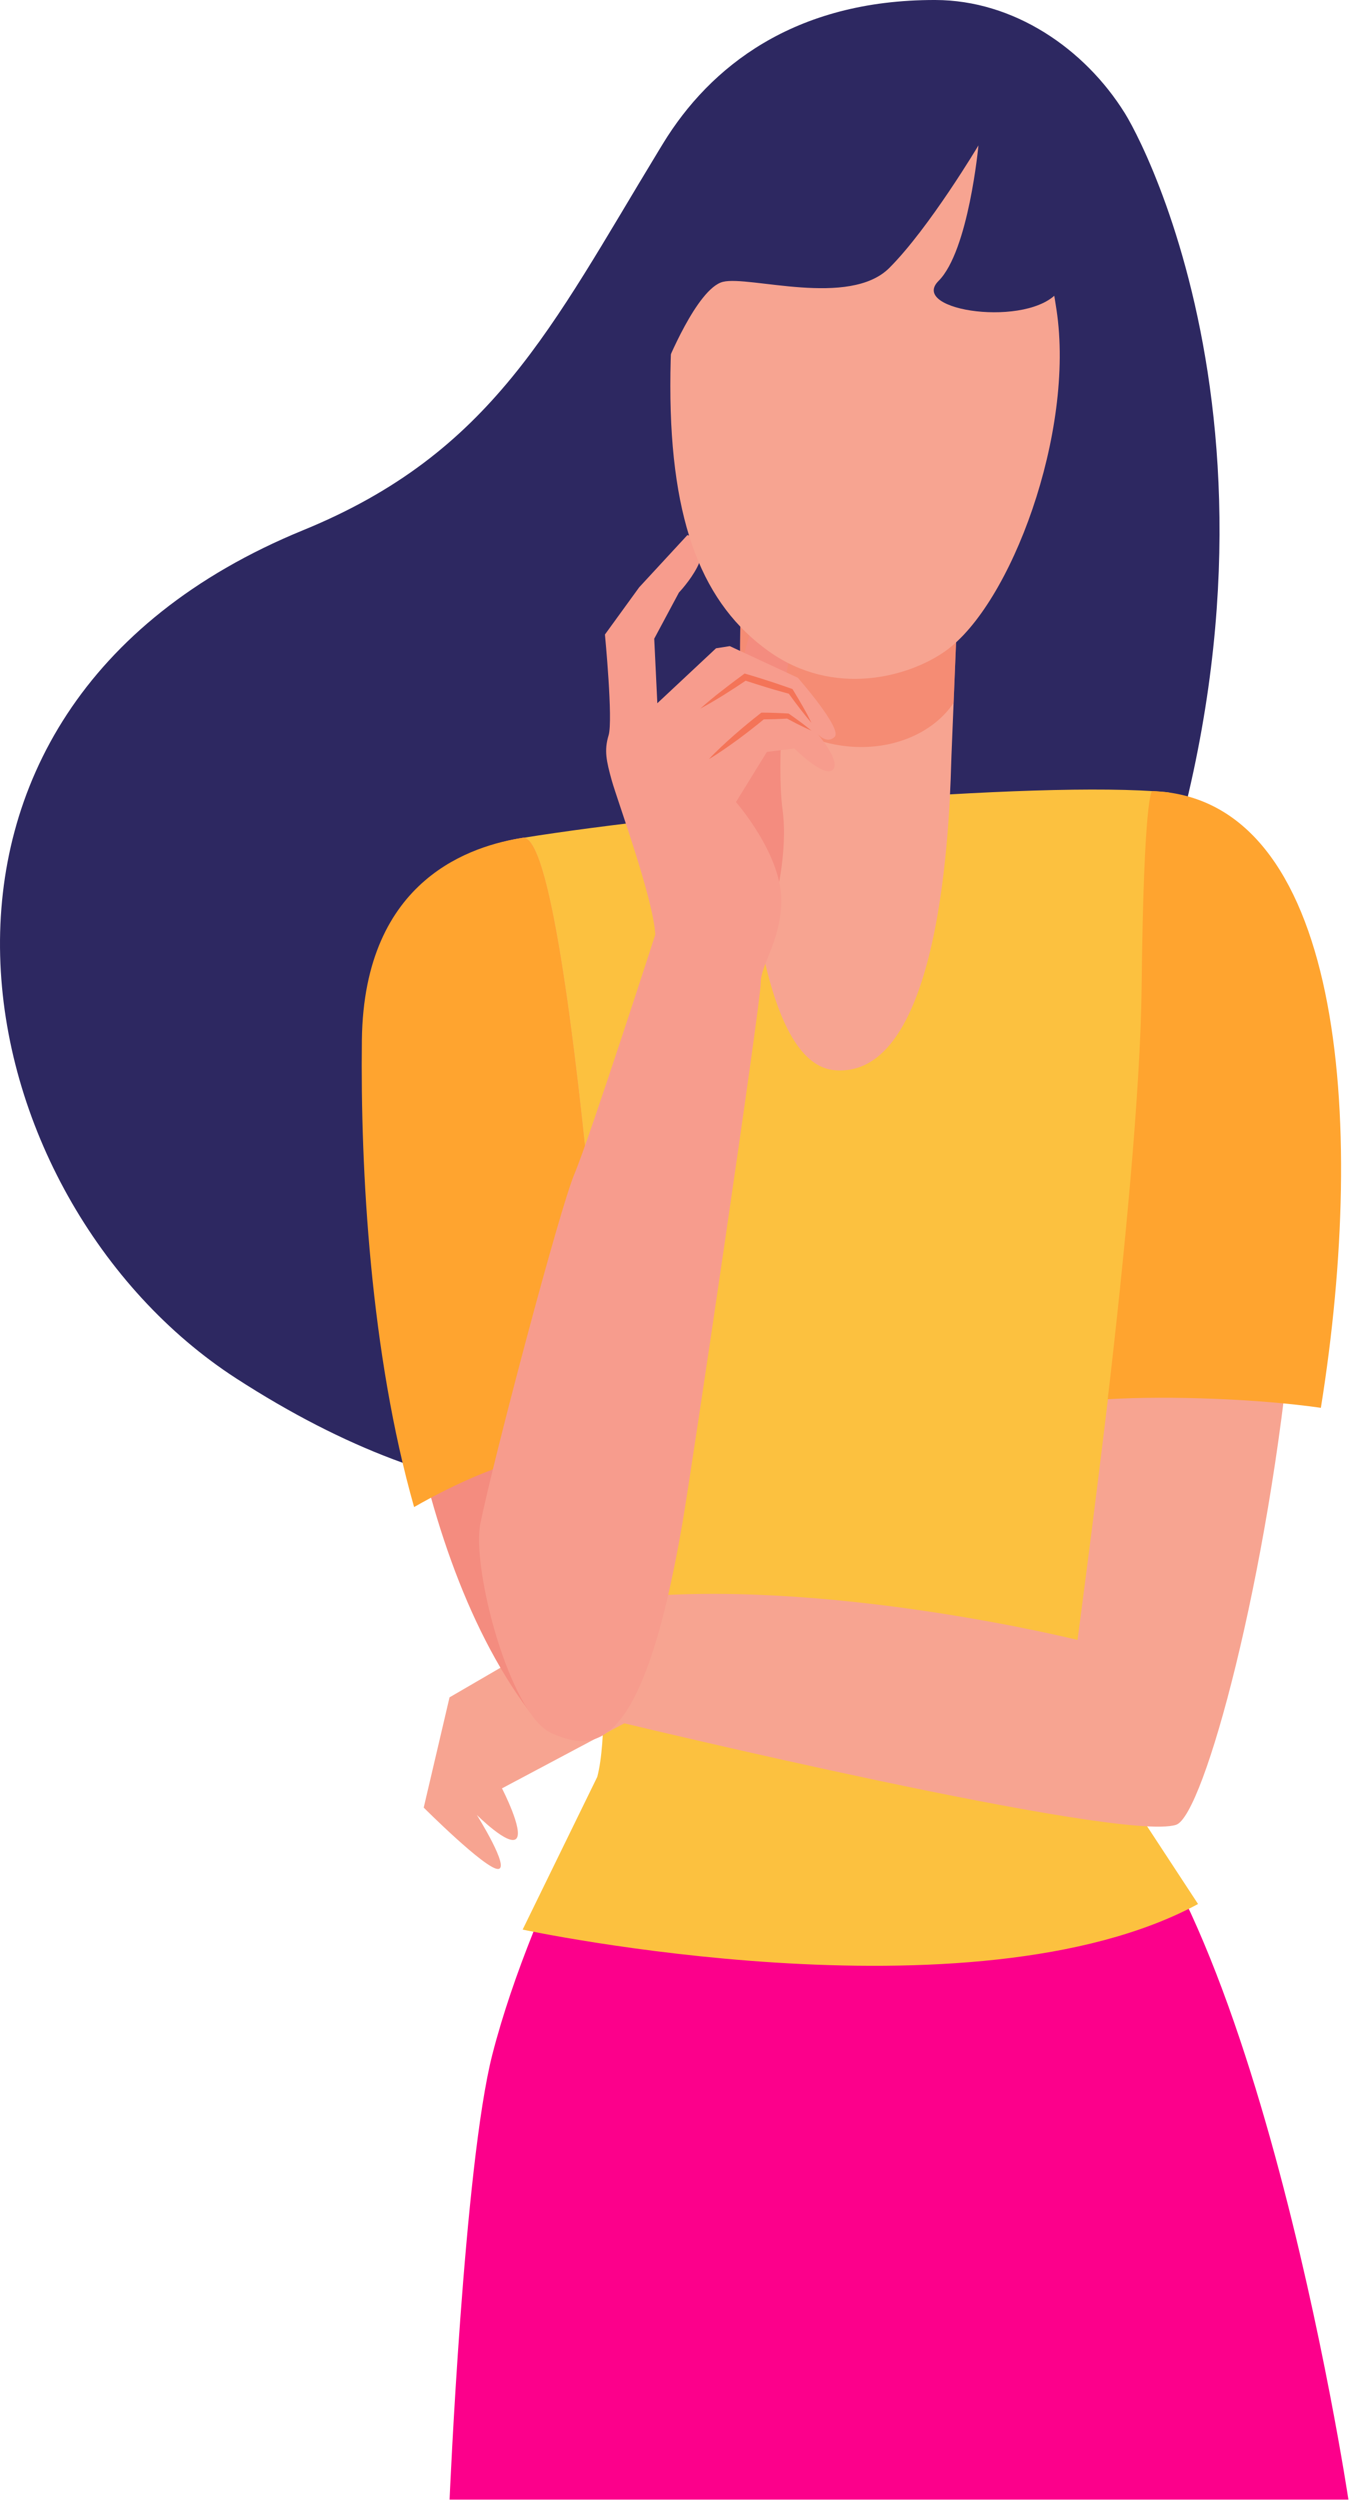
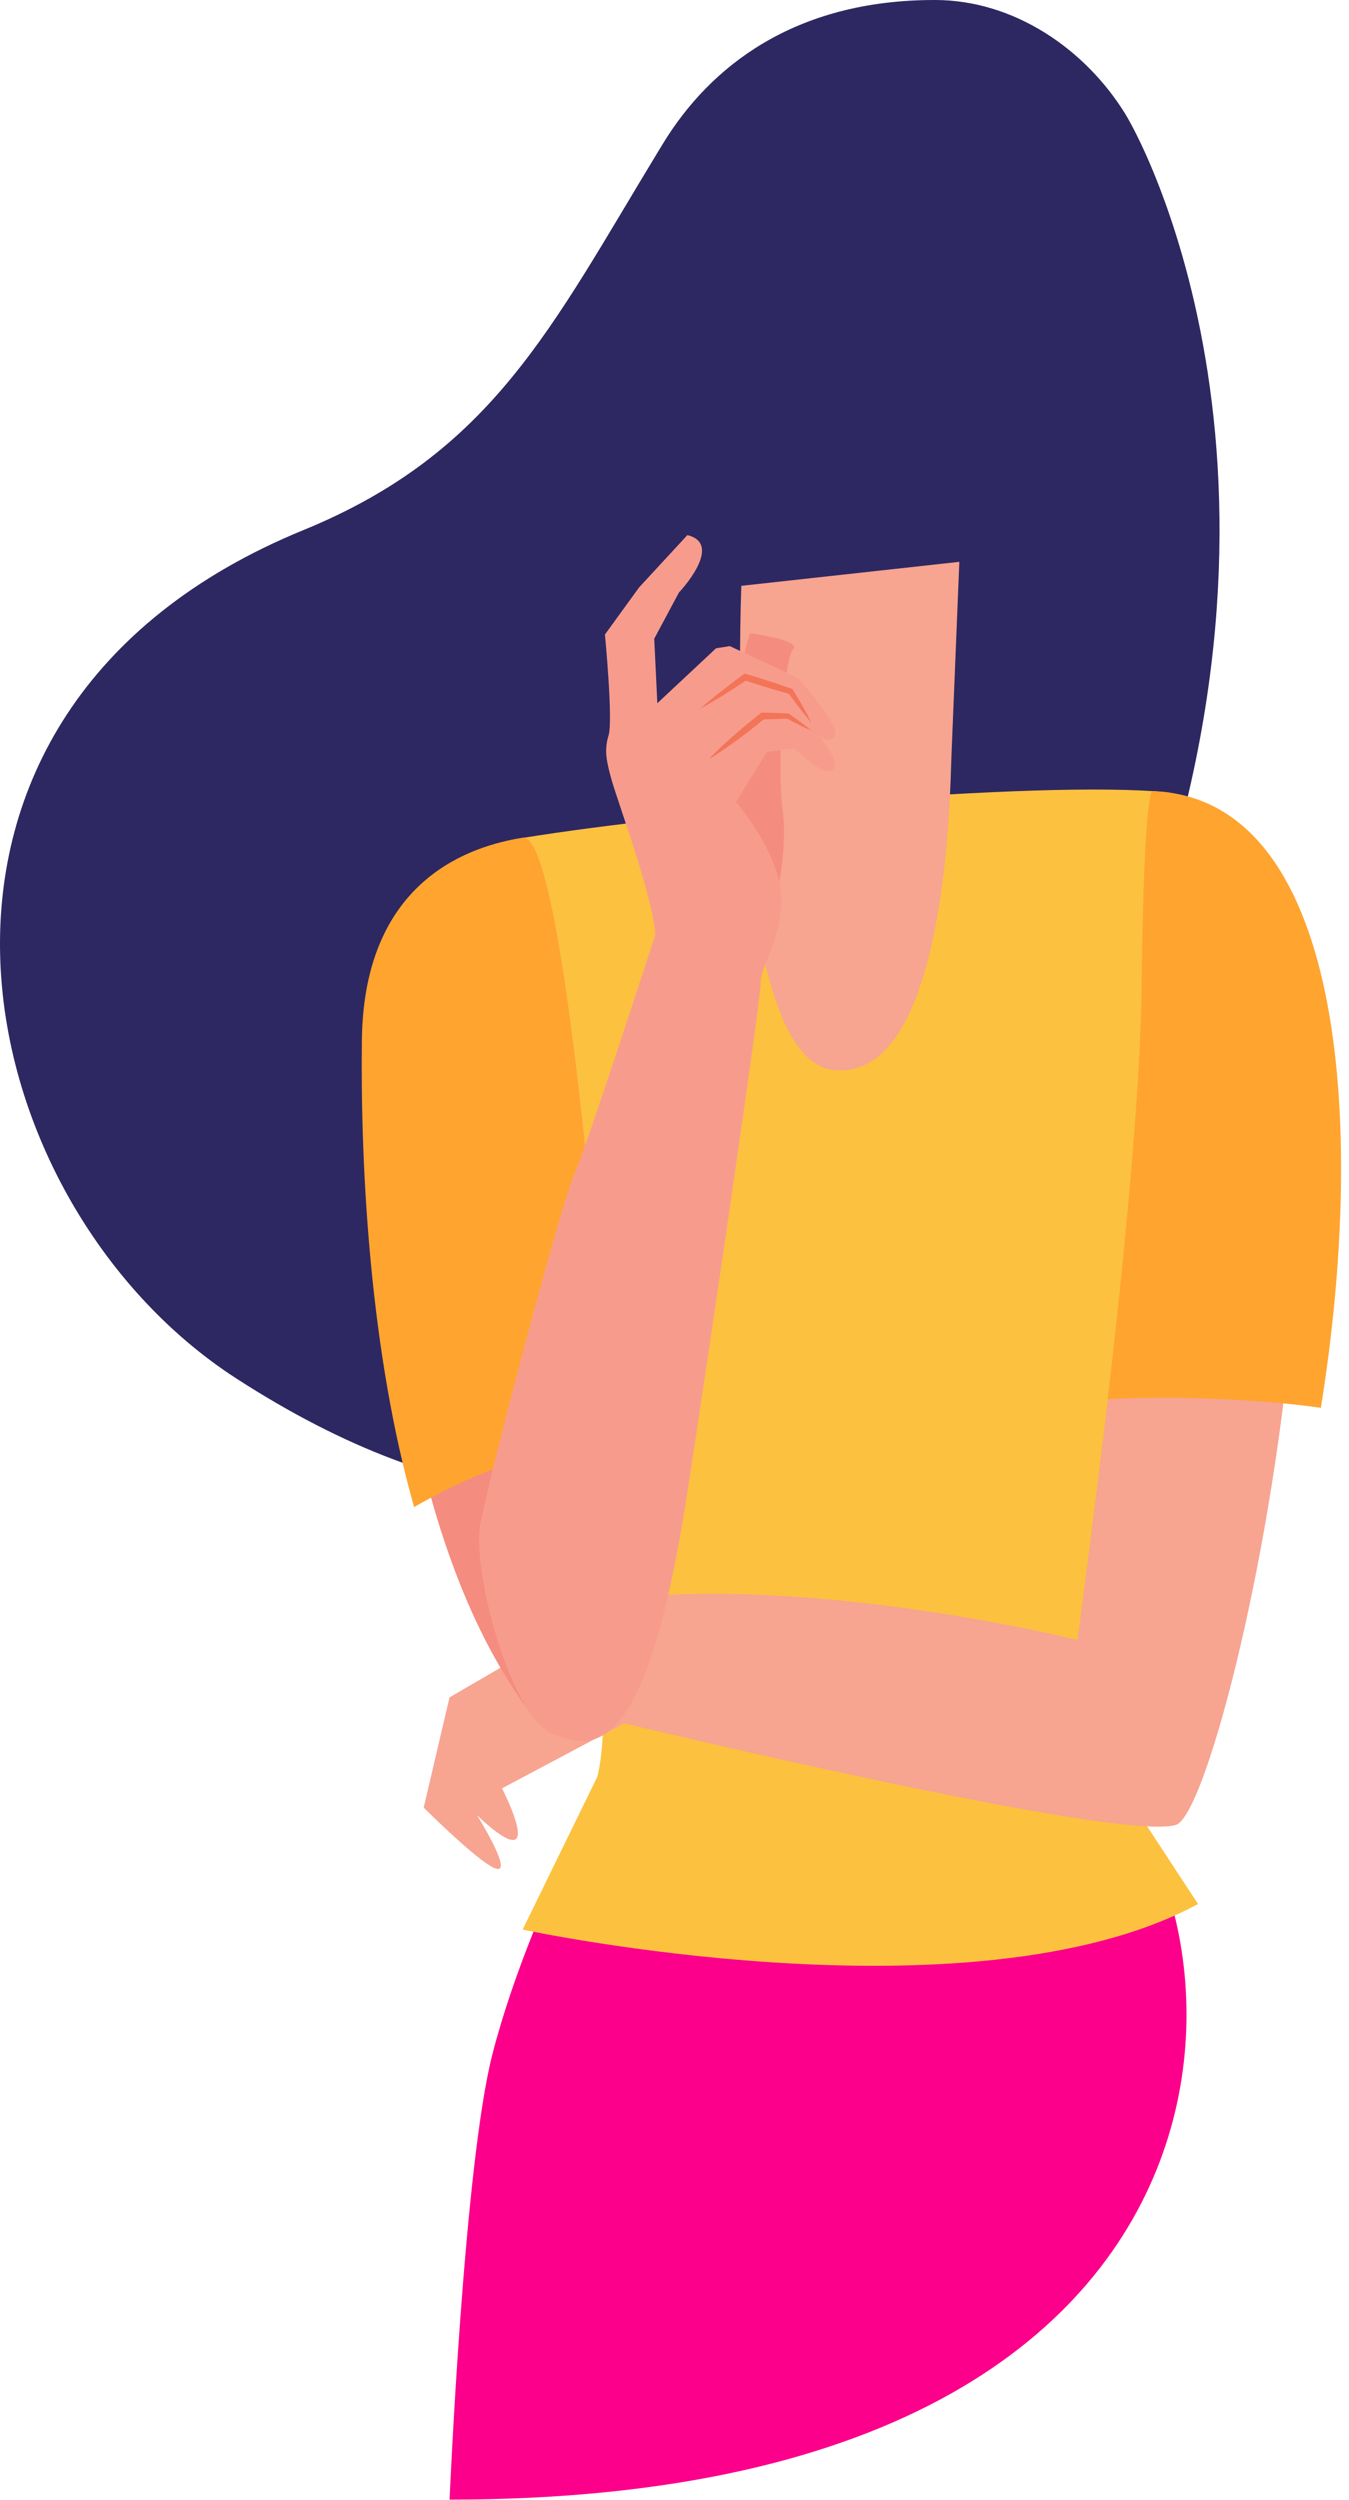
<svg xmlns="http://www.w3.org/2000/svg" width="627" height="1162" viewBox="0 0 627 1162" fill="none">
  <path d="M522.809 52.61C504.139 22.61 471.239 0.08 434.729 0C368.899 -0.13 329.789 31.27 308.149 66.73L306.049 70.18C256.139 152.34 228.779 210.47 140.939 246.41C-65.121 330.84 -18.291 557.85 109.849 640.7C313.159 772.15 442.189 642.5 512.279 486.47C620.879 244.81 536.029 73.89 522.809 52.61Z" fill="#2D2861" />
-   <path d="M297.069 797.06C297.069 797.06 248.069 880.16 228.869 954.78C215.629 1006.34 208.959 1161.78 208.959 1161.78H626.729C626.729 1161.78 580.109 850.98 492.519 811.19C404.929 771.4 297.069 797.06 297.069 797.06Z" fill="#FC008B" />
+   <path d="M297.069 797.06C297.069 797.06 248.069 880.16 228.869 954.78C215.629 1006.34 208.959 1161.78 208.959 1161.78C626.729 1161.78 580.109 850.98 492.519 811.19C404.929 771.4 297.069 797.06 297.069 797.06Z" fill="#FC008B" />
  <path d="M542.469 368.22C481.809 362.53 317.469 377.4 242.989 389.44C232.339 391.16 294.649 760.85 277.609 825.84L242.919 896.84C242.919 896.84 451.829 941.71 556.839 884.95L498.149 795.41C508.609 747.53 588.999 372.59 542.469 368.22Z" fill="#FCC13F" />
  <path d="M344.568 272.28C344.568 272.28 335.508 492.91 387.938 497.41C440.368 501.91 441.568 367.51 442.238 351L445.888 261.13L344.568 272.28Z" fill="#F7A491" />
  <g style="mix-blend-mode:multiply" opacity="0.5">
-     <path d="M344.019 319.19C377.469 358.34 426.019 352.26 443.229 326.7L445.889 261.13L344.569 272.28C344.569 272.28 343.769 291.72 344.019 319.19Z" fill="#F47458" />
-   </g>
+     </g>
  <path d="M546.628 848.14C572.518 839.78 667.758 398.76 535.628 367.77C535.628 367.77 538.627 377.48 534.107 458.77C528.787 553.5 500.818 762.22 500.818 762.22C500.818 762.22 381.638 732.53 287.758 743.06L208.938 788.9L196.938 840.14C196.938 840.14 225.467 868.67 231.427 868.67C237.387 868.67 221.628 843.55 221.628 843.55C221.628 843.55 236.318 858.24 239.938 854.62C243.557 851 233.318 831.2 233.318 831.2L290.177 800.97C290.177 800.97 520.738 856.51 546.628 848.14Z" fill="#F7A491" />
  <path d="M535.477 367.68C535.477 367.68 531.587 368.57 530.617 458.74C530.097 507.24 522.467 585.46 514.857 650.33C544.147 648.59 585.487 650.25 613.927 654.33C635.687 518.88 623.597 370.62 535.477 367.68Z" fill="#FFA42F" />
  <path d="M176.498 483.41C175.378 575.41 186.718 715.41 245.498 794.75C260.848 815.48 290.208 756.07 290.208 756.07C290.208 756.07 267.458 385.61 242.888 389.41C220.378 392.98 177.418 407.68 176.498 483.41Z" fill="#F48C7F" />
  <path d="M284.319 672.41C276.009 563.41 259.939 386.8 242.889 389.41C220.379 392.93 169.119 407.63 168.199 483.36C167.459 544.16 172.199 629.09 192.469 700.46C210.789 689.94 237.959 677.02 259.529 675.55C267.851 675.032 276.131 673.983 284.319 672.41Z" fill="#FFA42F" />
  <path d="M348.658 294.33C346.646 300.53 345.069 306.862 343.939 313.28C342.019 324.14 346.279 334.78 337.939 345.42C329.599 356.06 360.049 419.73 360.049 419.73C360.049 419.73 366.469 396.3 363.699 376.07C360.929 355.84 364.448 305.93 368.598 301.78C372.748 297.63 348.658 294.33 348.658 294.33Z" fill="#F48C7F" />
  <path d="M319.489 248.71L297.079 272.98L281.169 294.91C281.169 294.91 284.999 334.72 282.869 341.74C280.739 348.76 281.809 353.66 284.359 362.81C286.909 371.96 303.519 417.09 304.579 434.34C304.579 434.34 274.029 528.96 267.009 545.57C259.989 562.18 229.549 677.41 223.279 708.09C219.079 728.6 236.869 797.16 256.549 805.66C275.729 813.95 298.489 816.73 317.159 708.09C321.879 680.61 353.559 466.09 353.559 457.09C353.559 448.09 362.459 438.35 363.139 419.71C363.939 397.71 342.069 372.79 342.069 372.79L356.439 349.48L369.209 347.88C369.209 347.88 383.099 361.77 387.089 357.78C391.079 353.79 379.749 340.86 379.749 340.86C379.749 340.86 384.219 346.18 387.949 342.46C391.679 338.74 370.809 315 370.809 315L339.199 300.31L332.809 301.31L305.519 326.85L304.079 296.85L315.559 275.41C315.559 275.41 336.839 252.97 319.489 248.71Z" fill="#F79C8D" />
  <path d="M377.178 339.61C376.178 339.18 375.178 338.72 374.178 338.25C373.178 337.78 372.178 337.25 371.248 336.82C370.318 336.39 369.318 335.82 368.348 335.33C367.378 334.84 366.428 334.33 365.478 333.8L366.098 333.97C364.098 334.08 362.198 334.18 360.248 334.24C358.298 334.3 356.348 334.34 354.398 334.37L355.398 334.02C351.284 337.407 347.084 340.684 342.798 343.85C340.638 345.41 338.478 346.97 336.268 348.47C334.058 349.97 331.828 351.47 329.508 352.81C331.338 350.81 333.258 348.98 335.198 347.14C337.138 345.3 339.128 343.53 341.118 341.76C345.118 338.254 349.221 334.857 353.428 331.57L353.878 331.22H354.418C356.371 331.22 358.321 331.264 360.268 331.35C362.268 331.41 364.168 331.51 366.118 331.62H366.508L366.728 331.77C367.621 332.384 368.508 333.01 369.388 333.65C370.268 334.29 371.158 334.91 372.028 335.57C372.898 336.23 373.778 336.86 374.628 337.57C375.478 338.28 376.348 338.9 377.178 339.61Z" fill="#F47458" />
  <path d="M377.179 335.99C376.179 334.87 375.269 333.73 374.339 332.58L371.599 329.1L368.939 325.58L366.329 322.02L367.019 322.54C365.239 322.07 363.469 321.54 361.699 321.05C359.929 320.56 358.159 320.05 356.399 319.5C352.879 318.42 349.399 317.32 345.879 316.16L347.219 315.95L341.909 319.48L336.529 322.92C334.709 324.03 332.909 325.16 331.059 326.23C329.209 327.3 327.369 328.37 325.479 329.38C327.065 327.94 328.682 326.544 330.329 325.19C331.959 323.81 333.639 322.5 335.329 321.19L340.379 317.29L345.499 313.48L346.079 313.05L346.839 313.27C350.369 314.27 353.839 315.41 357.389 316.53C359.139 317.1 360.889 317.67 362.629 318.28C364.369 318.89 366.119 319.46 367.849 320.09L368.339 320.27L368.549 320.61L370.829 324.39L373.049 328.21L375.199 332.08C375.829 333.36 376.529 334.66 377.179 335.99Z" fill="#F47458" />
-   <path d="M325.368 83.57C325.368 83.57 311.568 114.63 311.568 179.33C311.568 244.03 327.098 281.12 357.288 302.69C387.478 324.26 422.288 314.69 439.288 302.69C469.878 281.09 499.678 200.9 491.048 143.96C482.418 87.02 456.498 -25.13 325.368 83.57Z" fill="#F7A491" />
  <path d="M371.088 18.41C368.088 18.41 328.388 33.94 309.408 74.48C290.428 115.02 309.408 170.24 309.408 170.24C309.408 170.24 323.838 134.01 336.028 130.99C348.218 127.97 394.808 143.07 413.358 124.52C431.908 105.97 454.768 67.581 454.768 67.581C454.768 67.581 450.238 116.58 436.218 130.58C422.198 144.58 478.478 152.58 492.068 135.33C505.658 118.08 512.128 189.25 512.128 189.25C512.128 189.25 519.028 97.81 475.468 50.79C431.908 3.77 371.088 18.41 371.088 18.41Z" fill="#2D2861" />
</svg>